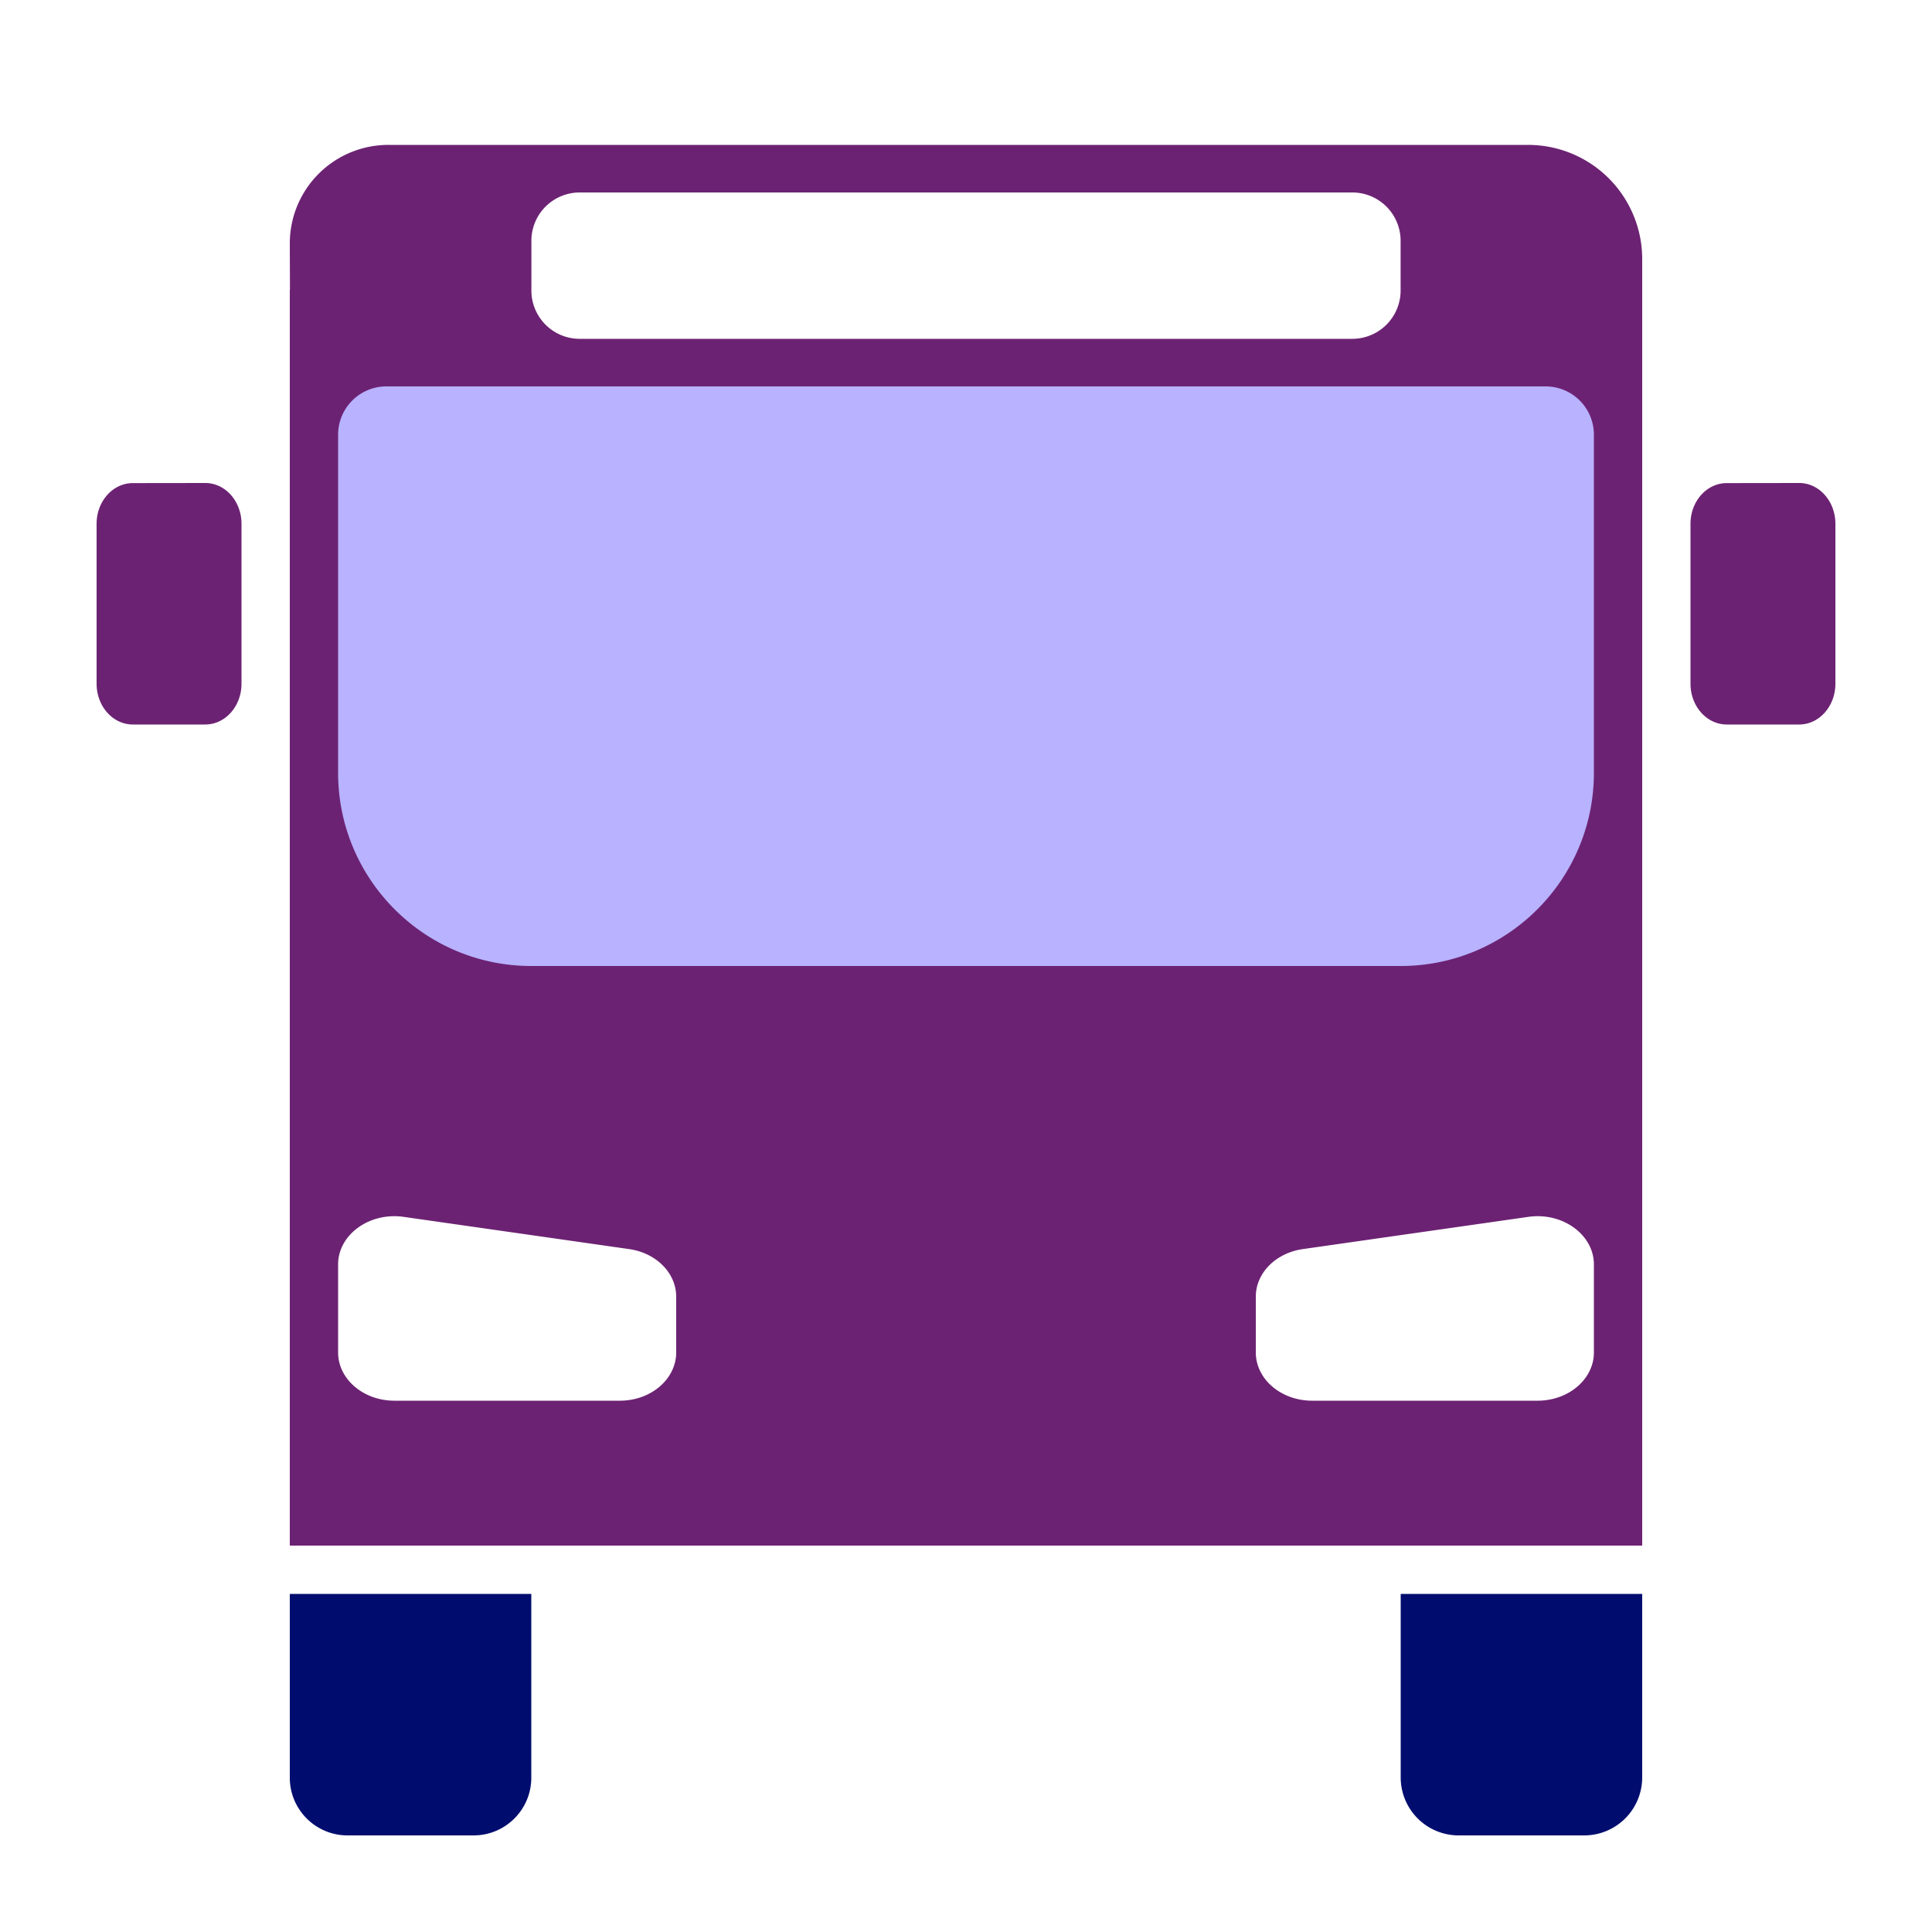
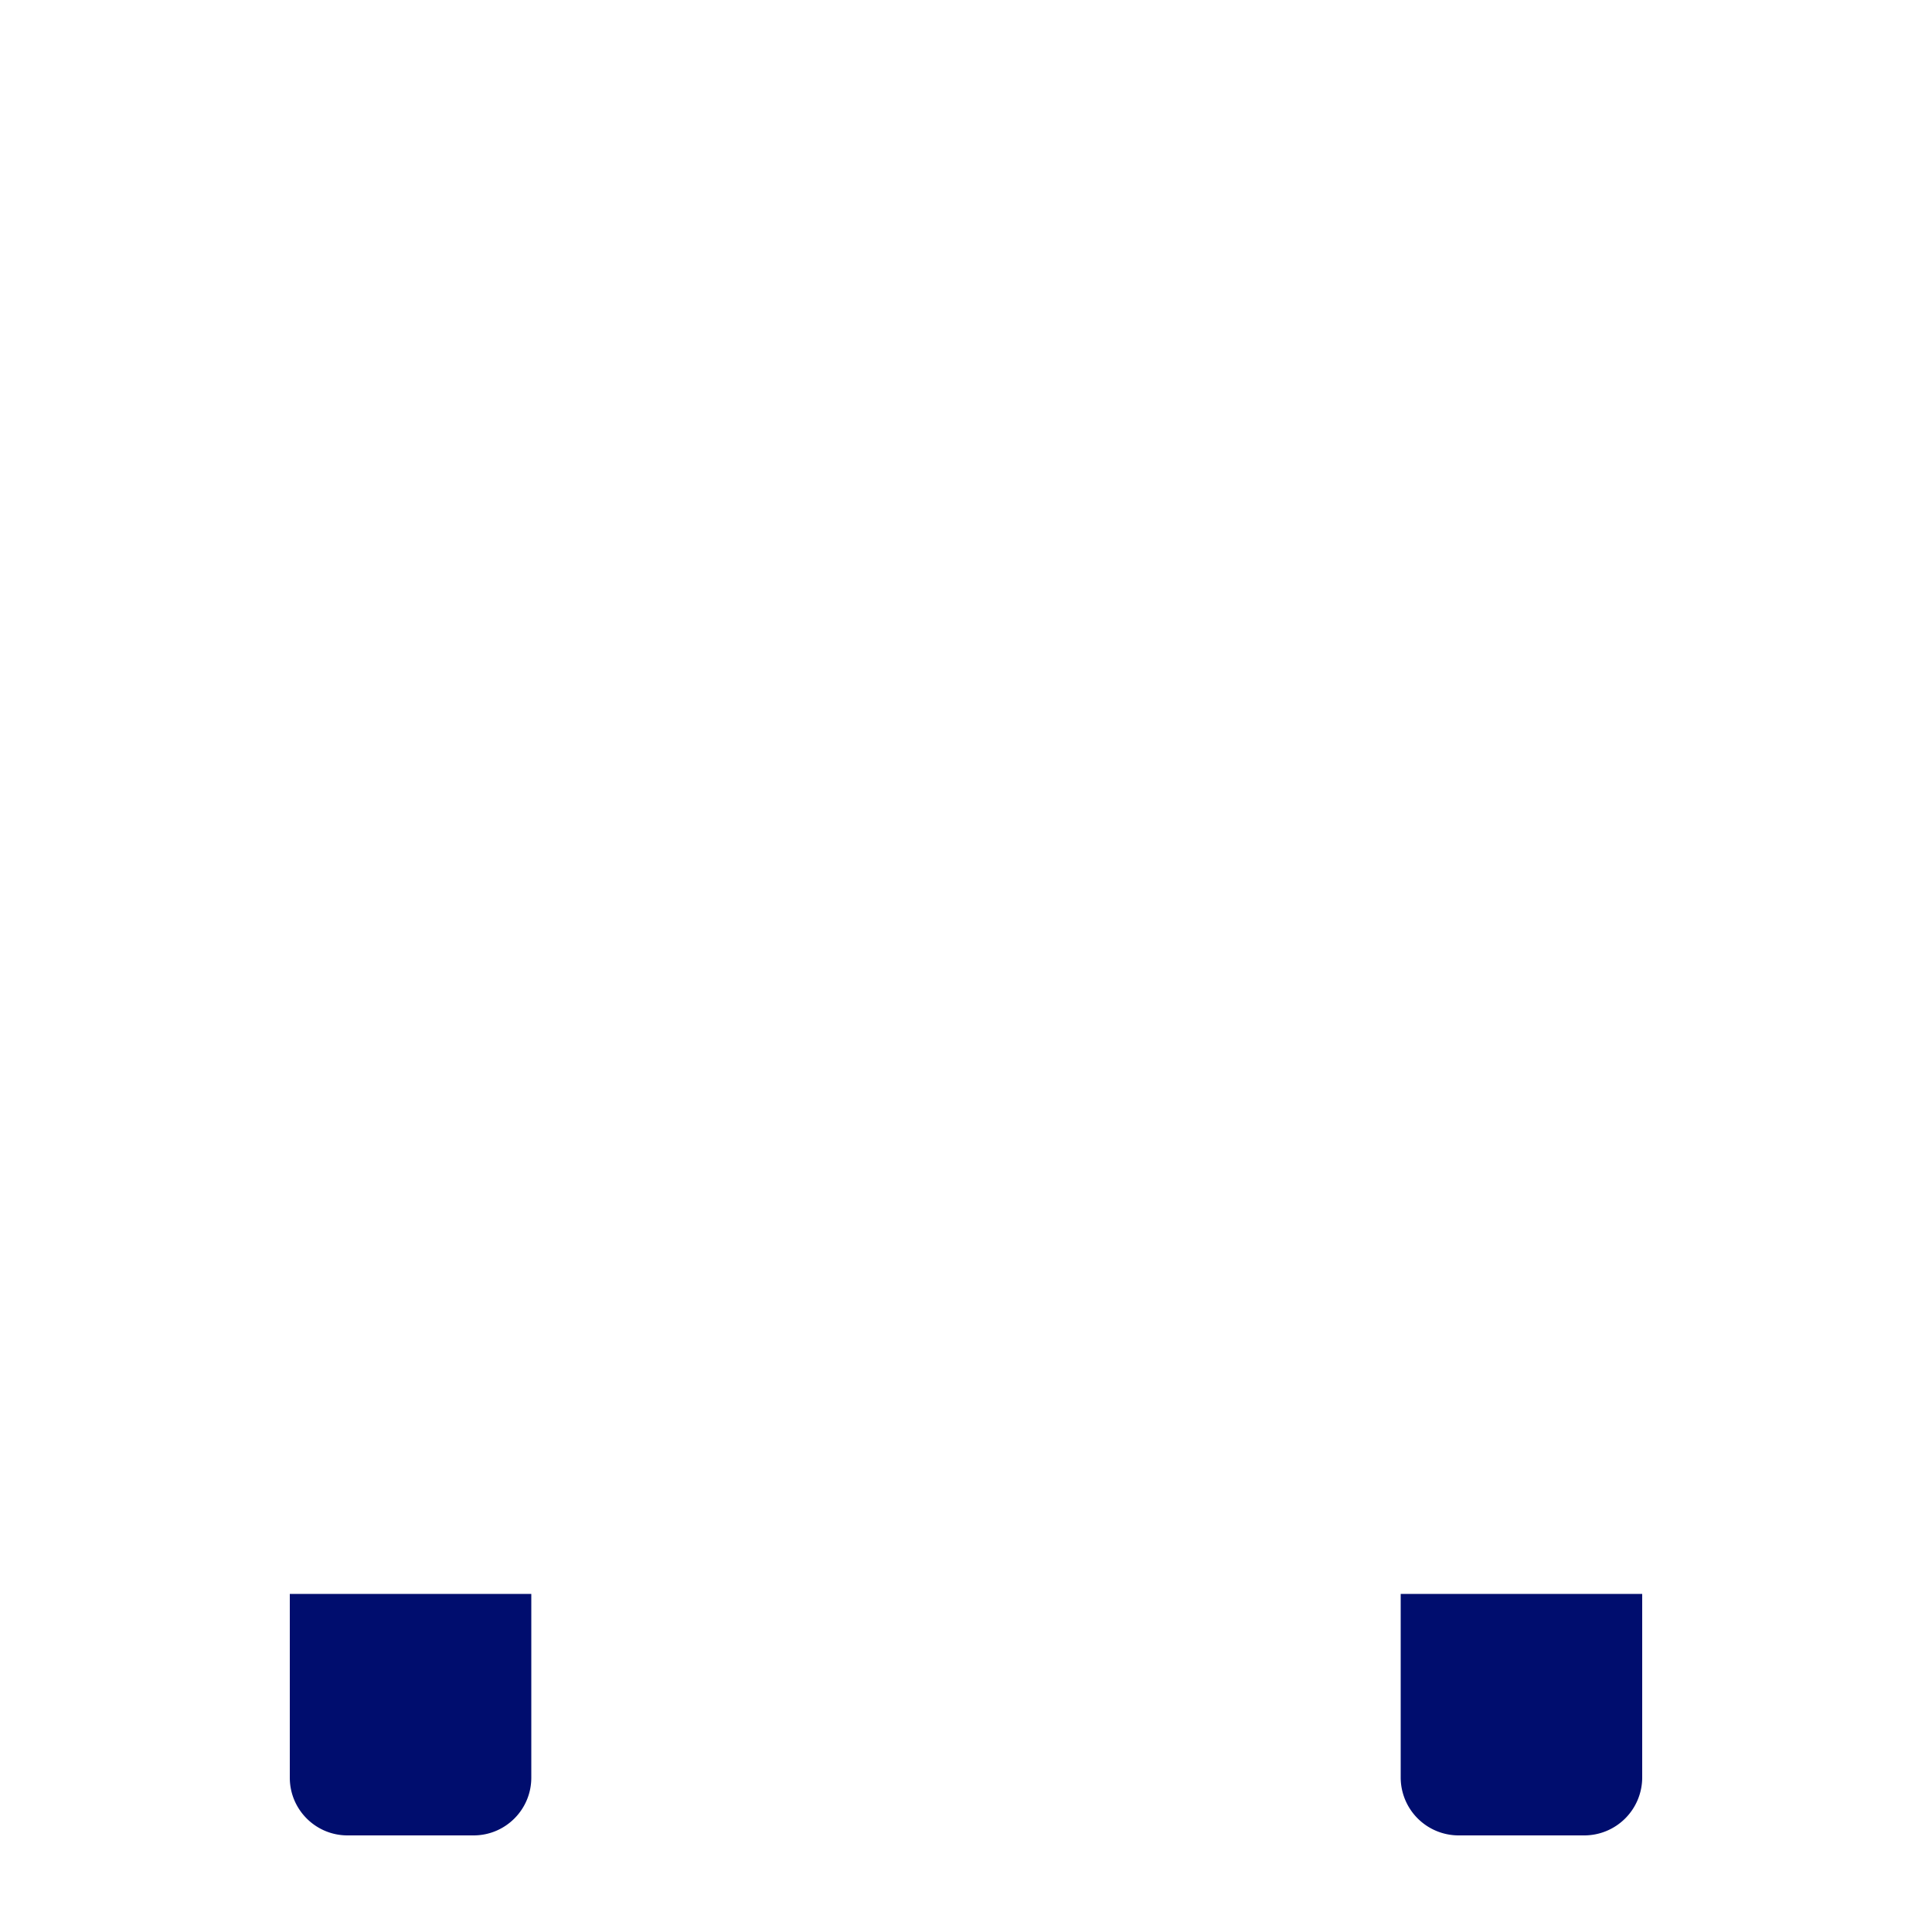
<svg xmlns="http://www.w3.org/2000/svg" viewBox="0 0 40 40" focusable="false" aria-hidden="true">
  <path fill="none" d="M0 0h40v40H0z" />
  <g data-name="Icon Purple">
    <path d="M29 33h5v3.8a1.2 1.2 0 0 1-1.2 1.2h-2.6a1.2 1.2 0 0 1-1.2-1.2zM6 33h5v3.805c0 .66-.535 1.195-1.195 1.195h-2.61C6.535 38 6 37.465 6 36.805z" fill="#000d6e" />
-     <path d="M2.74 10.002c-.41.007-.74.38-.74.842v3.312c0 .466.336.844.75.844h1.5c.414 0 .75-.378.75-.844v-3.312c0-.466-.336-.844-.75-.844h-.01zM35.74 10.002c-.41.007-.74.38-.74.842v3.312c0 .466.336.844.75.844h1.5c.414 0 .75-.378.75-.844v-3.312c0-.466-.336-.844-.75-.844h-.01zM31.636 3H8.041A2.04 2.04 0 0 0 6 5.047L6.003 6H6v26h28V5.362A2.363 2.363 0 0 0 31.636 3M11.002 4.985a1 1 0 0 1 1-1h15.996a1 1 0 0 1 1 1v1.03a1 1 0 0 1-1 1H12.002a1 1 0 0 1-1-1zM14 28c0 .552-.522 1-1.167 1H8.167C7.522 29 7 28.552 7 28v-1.82c0-.617.647-1.088 1.358-.986l4.667.667c.563.08.975.497.975.986zm19 0c0 .552-.522 1-1.167 1h-4.666C26.522 29 26 28.552 26 28v-1.153c0-.489.412-.906.975-.986l4.667-.667c.71-.102 1.358.369 1.358.986z" fill="#6c2273" />
-     <path d="M8 8h24a1 1 0 0 1 1 1v7c0 2.208-1.792 4-4 4H11c-2.208 0-4-1.792-4-4V9a1 1 0 0 1 1-1" fill="#b8b2ff" />
  </g>
</svg>